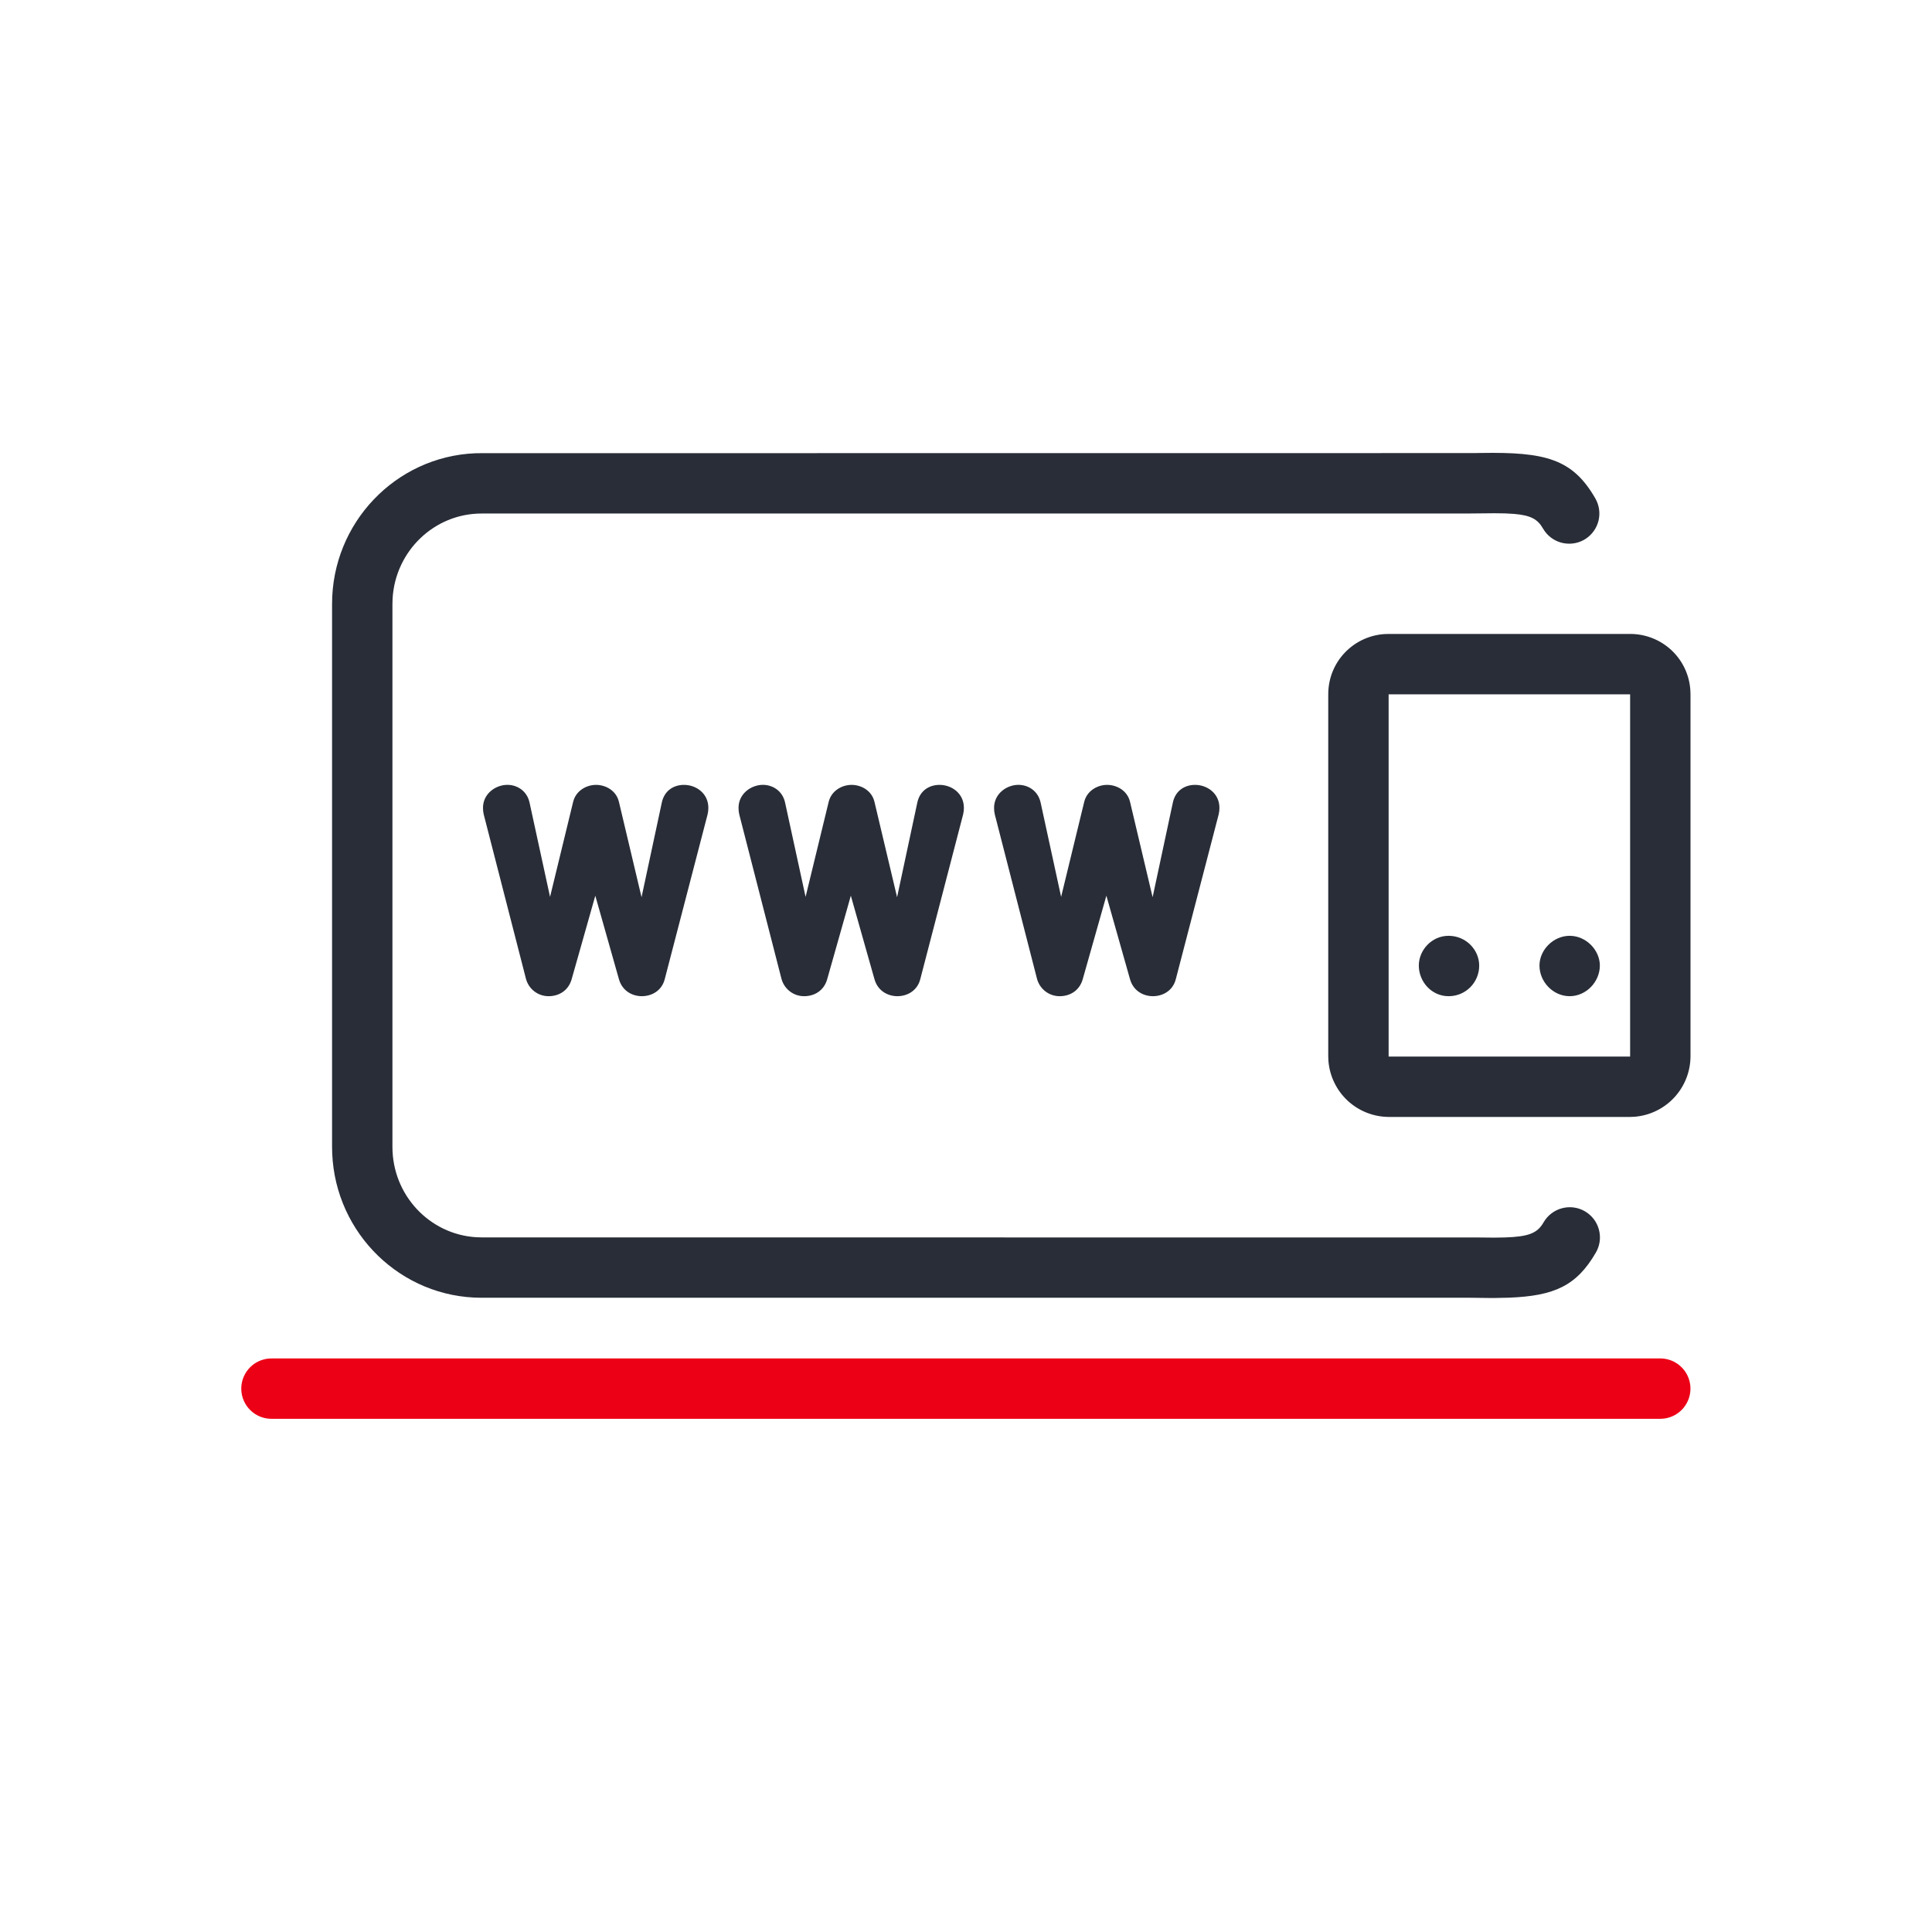
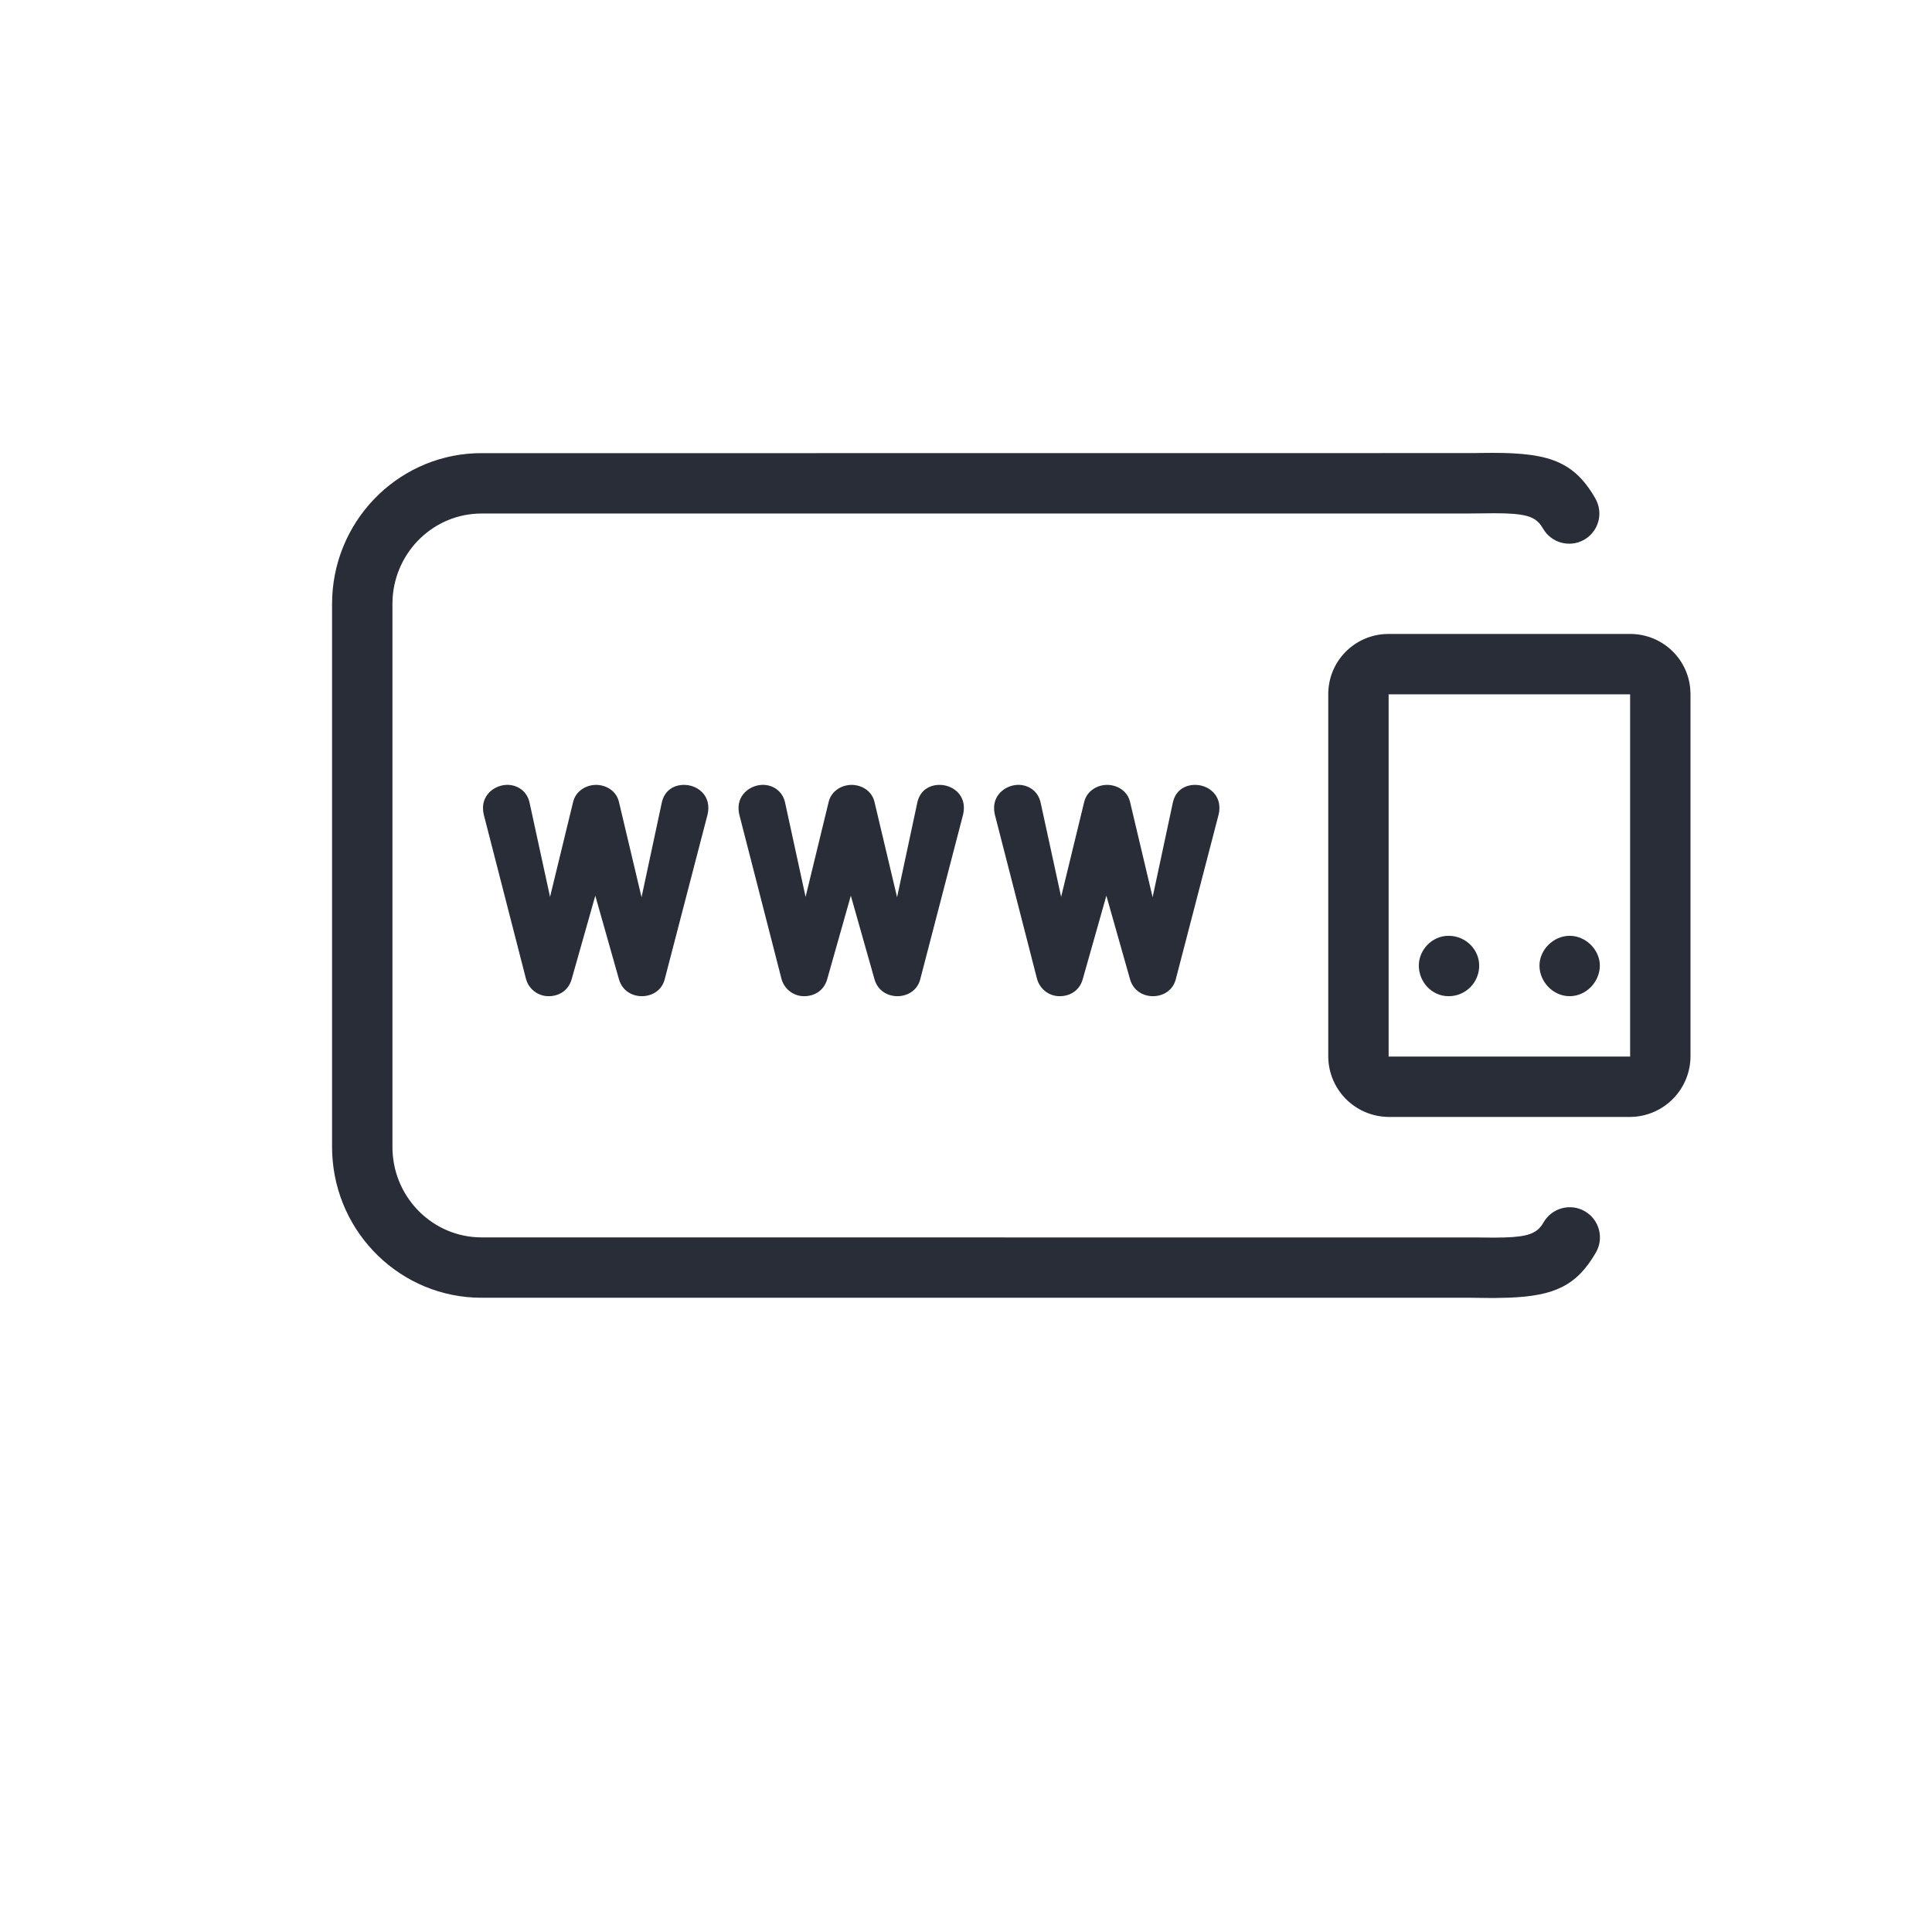
<svg xmlns="http://www.w3.org/2000/svg" width="64" height="64" viewBox="0 0 64 64" fill="none" id="ticket-onlineticket-brand">
  <path d="M52.848 16.512C52.975 16.734 53.013 16.995 52.954 17.244C52.894 17.492 52.742 17.708 52.529 17.848C52.315 17.988 52.056 18.04 51.805 17.995C51.553 17.95 51.329 17.811 51.177 17.605L51.113 17.507C50.94 17.207 50.723 17.071 50.149 17.023L49.857 17.007L49.507 17.002L48.561 17.011H15.953C14.383 17.011 13.095 18.256 13.005 19.831L13 20.007V37.993C13 39.591 14.231 40.893 15.78 40.985L15.953 40.99L48.98 40.993L49.505 40.998L49.861 40.992C50.619 40.966 50.896 40.854 51.093 40.557L51.134 40.49C51.2 40.377 51.287 40.277 51.392 40.197C51.496 40.117 51.615 40.058 51.742 40.025C51.868 39.991 52.001 39.982 52.131 39.999C52.261 40.016 52.387 40.059 52.501 40.125C52.614 40.191 52.714 40.278 52.794 40.382C52.874 40.486 52.932 40.605 52.966 40.732C53 40.859 53.009 40.992 52.992 41.122C52.974 41.252 52.932 41.377 52.866 41.491C52.228 42.594 51.489 42.927 49.996 42.987L49.547 42.997H49.307L48.725 42.99H15.953C13.287 42.99 11.117 40.867 11.005 38.21L11 37.992V20.007C11 17.323 13.1 15.129 15.738 15.015L15.953 15.012L48.82 15.009L49.061 15.005C51.186 14.97 52.092 15.195 52.848 16.512ZM54 21C55.044 21 55.917 21.797 55.994 22.848L56 23V35C55.996 35.504 55.804 35.988 55.461 36.357C55.118 36.726 54.65 36.953 54.148 36.994L54 37H46C45.496 36.996 45.012 36.804 44.643 36.462C44.274 36.119 44.047 35.65 44.006 35.148L44 35V23C44 21.926 44.826 21.08 45.852 21.005L46 21H54ZM54 23H46V35H54V23ZM47.984 31C48.574 31 49 31.476 49 31.984C49.001 32.118 48.975 32.25 48.924 32.374C48.873 32.498 48.799 32.61 48.704 32.705C48.61 32.799 48.497 32.874 48.374 32.925C48.25 32.975 48.118 33.001 47.984 33C47.426 33 47 32.523 47 31.984C47 31.476 47.426 31 47.984 31ZM51.997 31C52.545 31 52.997 31.476 52.997 31.984C52.997 32.524 52.545 33 51.997 33C51.448 33 50.997 32.523 50.997 31.984C50.997 31.476 51.448 31 51.997 31ZM22.657 26C23.073 26 23.465 26.293 23.465 26.758C23.466 26.832 23.458 26.906 23.44 26.978L22.02 32.437C21.92 32.827 21.58 33 21.262 33C20.944 33 20.613 32.825 20.503 32.437L19.72 29.671L18.937 32.437C18.825 32.831 18.497 33 18.178 33C18.004 33.002 17.835 32.944 17.697 32.838C17.56 32.731 17.462 32.581 17.42 32.412L16.024 26.979C16.007 26.907 15.999 26.833 16 26.759C16 26.293 16.416 25.999 16.808 25.999C17.126 25.999 17.456 26.193 17.542 26.587L18.221 29.71L18.986 26.563C19.076 26.193 19.426 26 19.745 26C20.063 26 20.414 26.186 20.503 26.563L21.252 29.721L21.923 26.587C22.013 26.169 22.339 26 22.657 26ZM31.122 26C31.538 26 31.93 26.293 31.93 26.758C31.931 26.832 31.923 26.906 31.905 26.978L30.485 32.437C30.385 32.827 30.045 33 29.727 33C29.409 33 29.078 32.825 28.968 32.437L28.185 29.671L27.402 32.437C27.29 32.831 26.962 33 26.643 33C26.469 33.002 26.299 32.945 26.162 32.838C26.024 32.731 25.926 32.581 25.884 32.412L24.489 26.979C24.472 26.907 24.464 26.833 24.465 26.759C24.465 26.293 24.881 25.999 25.273 25.999C25.591 25.999 25.921 26.193 26.007 26.587L26.686 29.71L27.451 26.563C27.541 26.193 27.891 26 28.21 26C28.528 26 28.879 26.186 28.968 26.563L29.717 29.721L30.387 26.587C30.477 26.169 30.804 26 31.122 26ZM39.587 26C40.003 26 40.395 26.293 40.395 26.758C40.396 26.832 40.388 26.906 40.37 26.978L38.95 32.437C38.85 32.827 38.51 33 38.192 33C37.874 33 37.543 32.825 37.433 32.437L36.65 29.671L35.867 32.437C35.755 32.831 35.427 33 35.108 33C34.934 33.002 34.764 32.945 34.627 32.838C34.489 32.731 34.391 32.581 34.349 32.412L32.954 26.979C32.937 26.907 32.929 26.833 32.93 26.759C32.93 26.293 33.346 25.999 33.737 25.999C34.056 25.999 34.386 26.193 34.472 26.587L35.151 29.71L35.916 26.563C36.006 26.193 36.356 26 36.674 26C36.993 26 37.344 26.186 37.434 26.563L38.182 29.721L38.852 26.587C38.942 26.169 39.269 26 39.587 26Z" fill="#282D37" class="base" />
-   <path fill-rule="evenodd" clip-rule="evenodd" d="M55 45C55.255 45 55.5 45.098 55.685 45.273C55.871 45.448 55.982 45.687 55.997 45.941C56.012 46.196 55.929 46.446 55.766 46.642C55.602 46.837 55.37 46.963 55.117 46.993L55 47H9C8.744 47.002 8.496 46.906 8.309 46.73C8.122 46.555 8.009 46.315 7.994 46.059C7.979 45.803 8.063 45.551 8.228 45.355C8.394 45.159 8.628 45.034 8.883 45.006L9 45H55Z" fill="#EC0016" class="pulse" />
</svg>